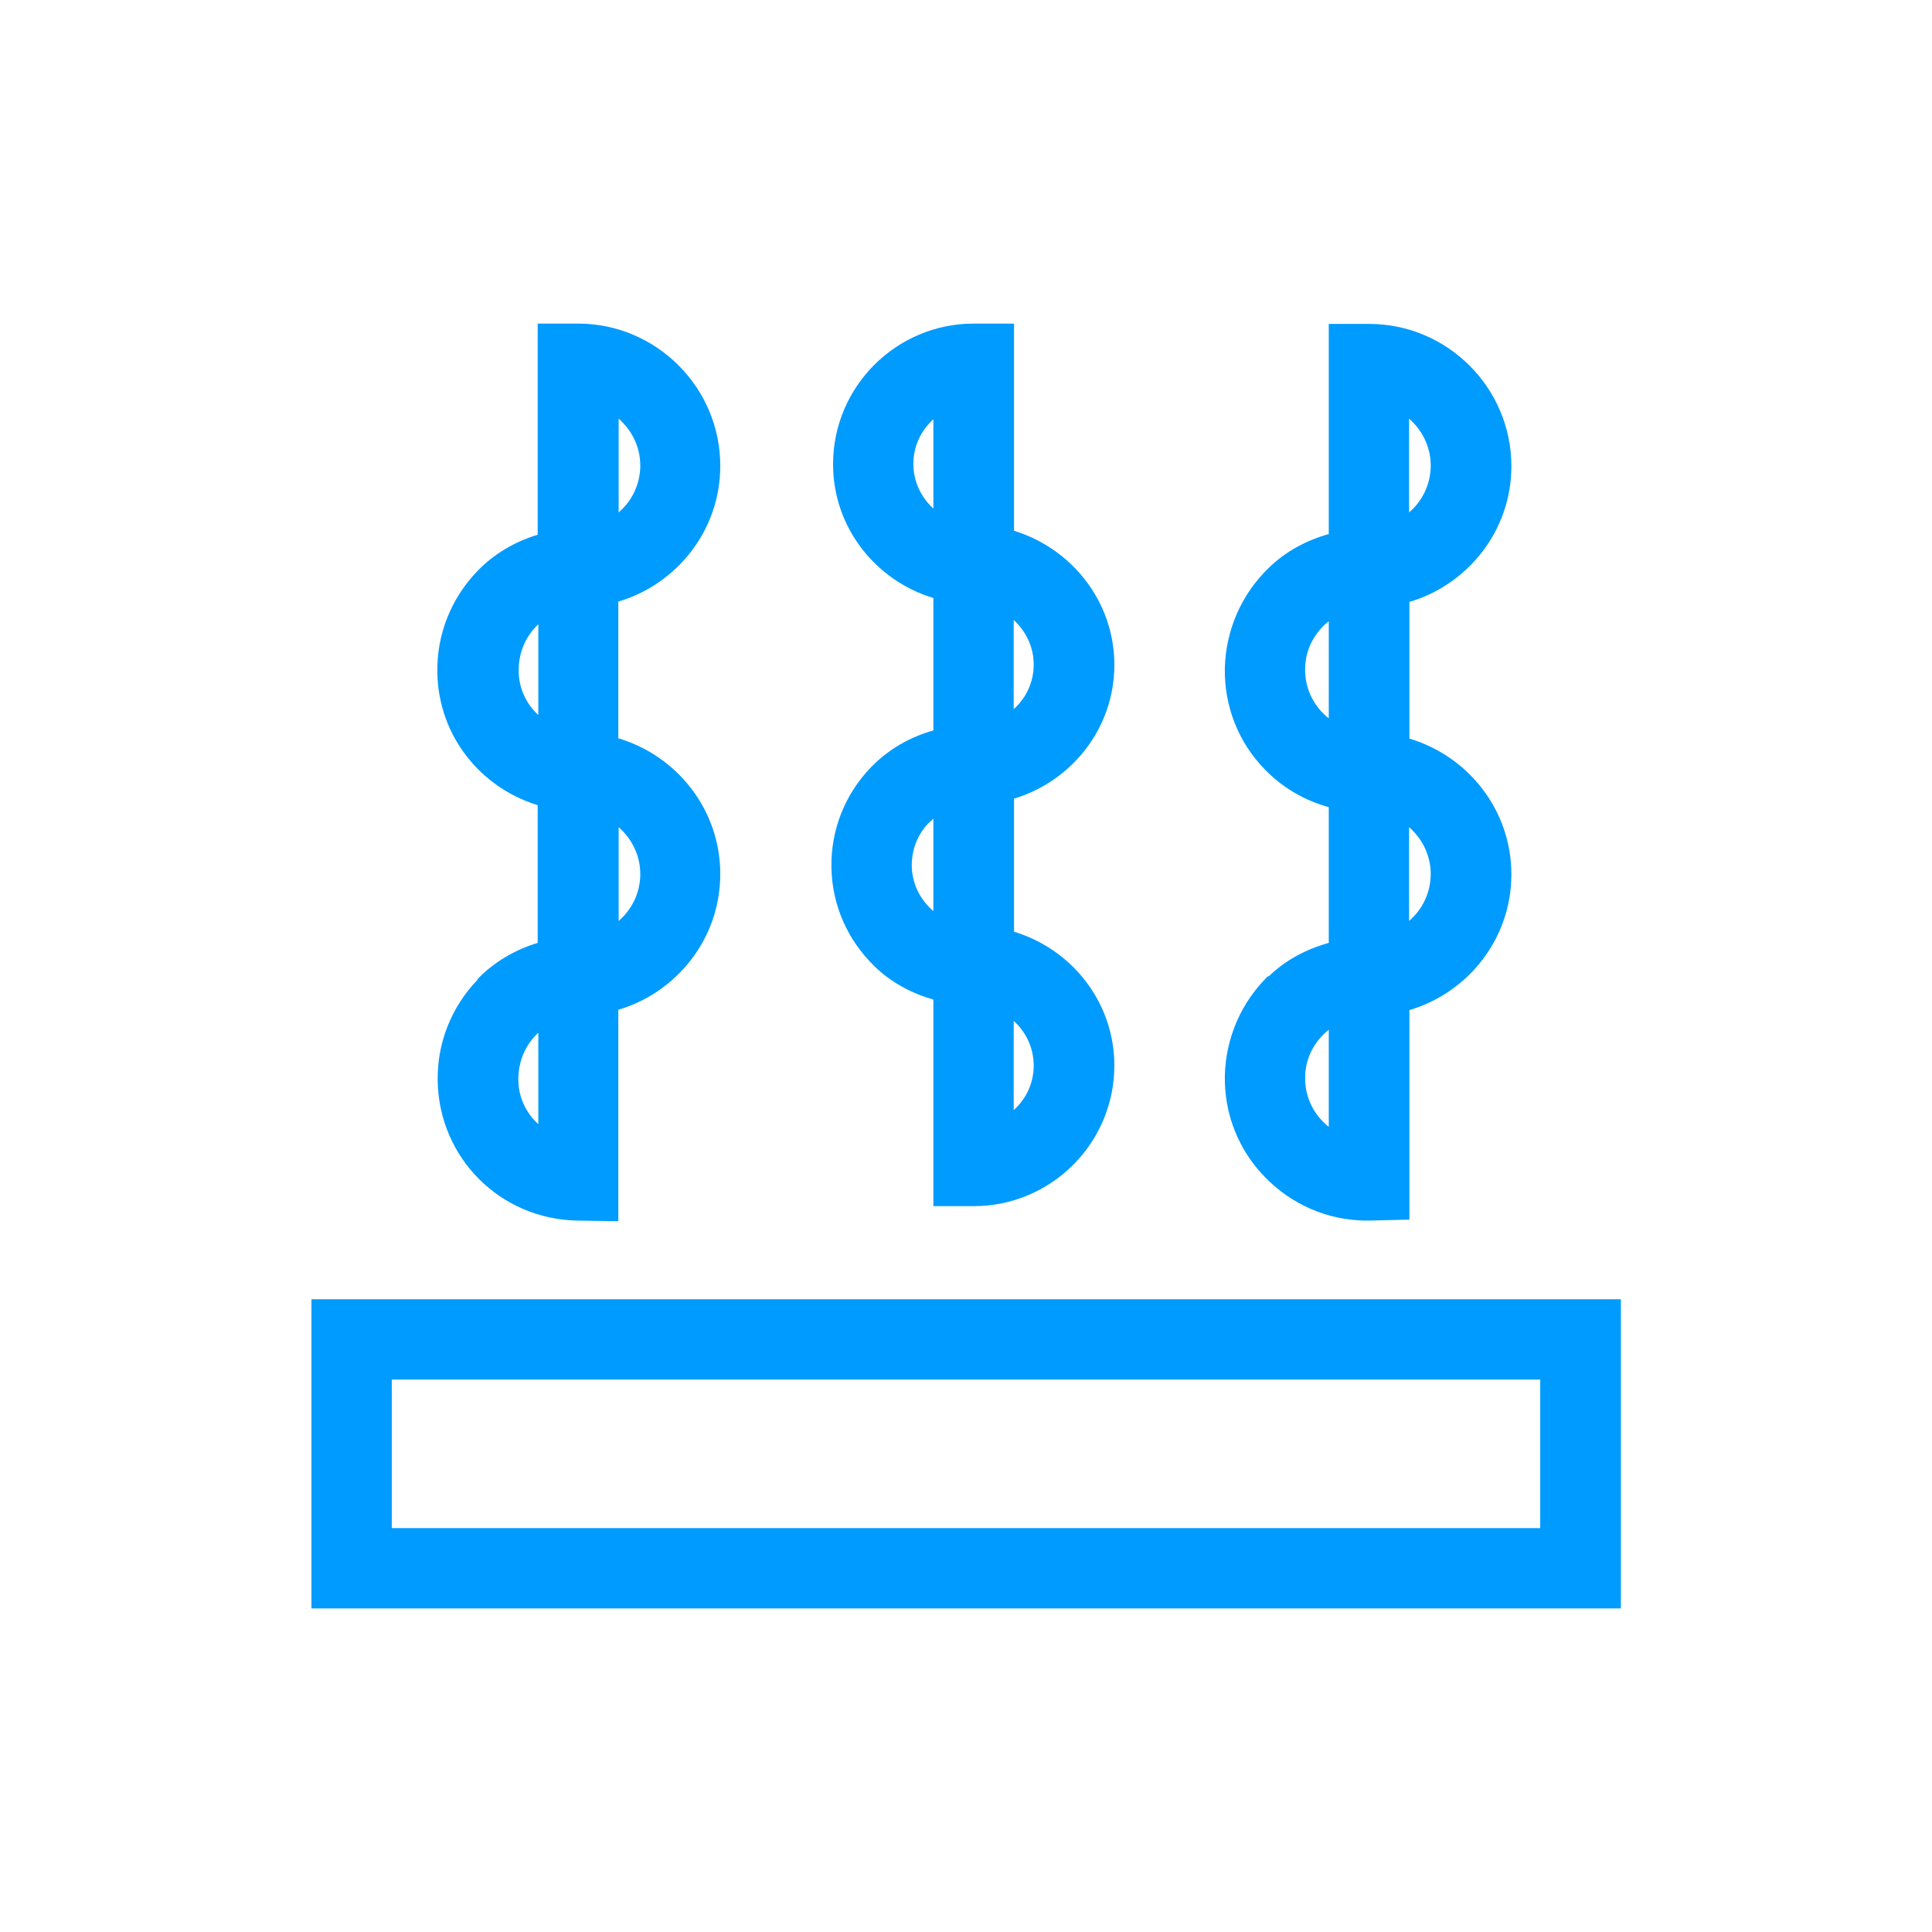
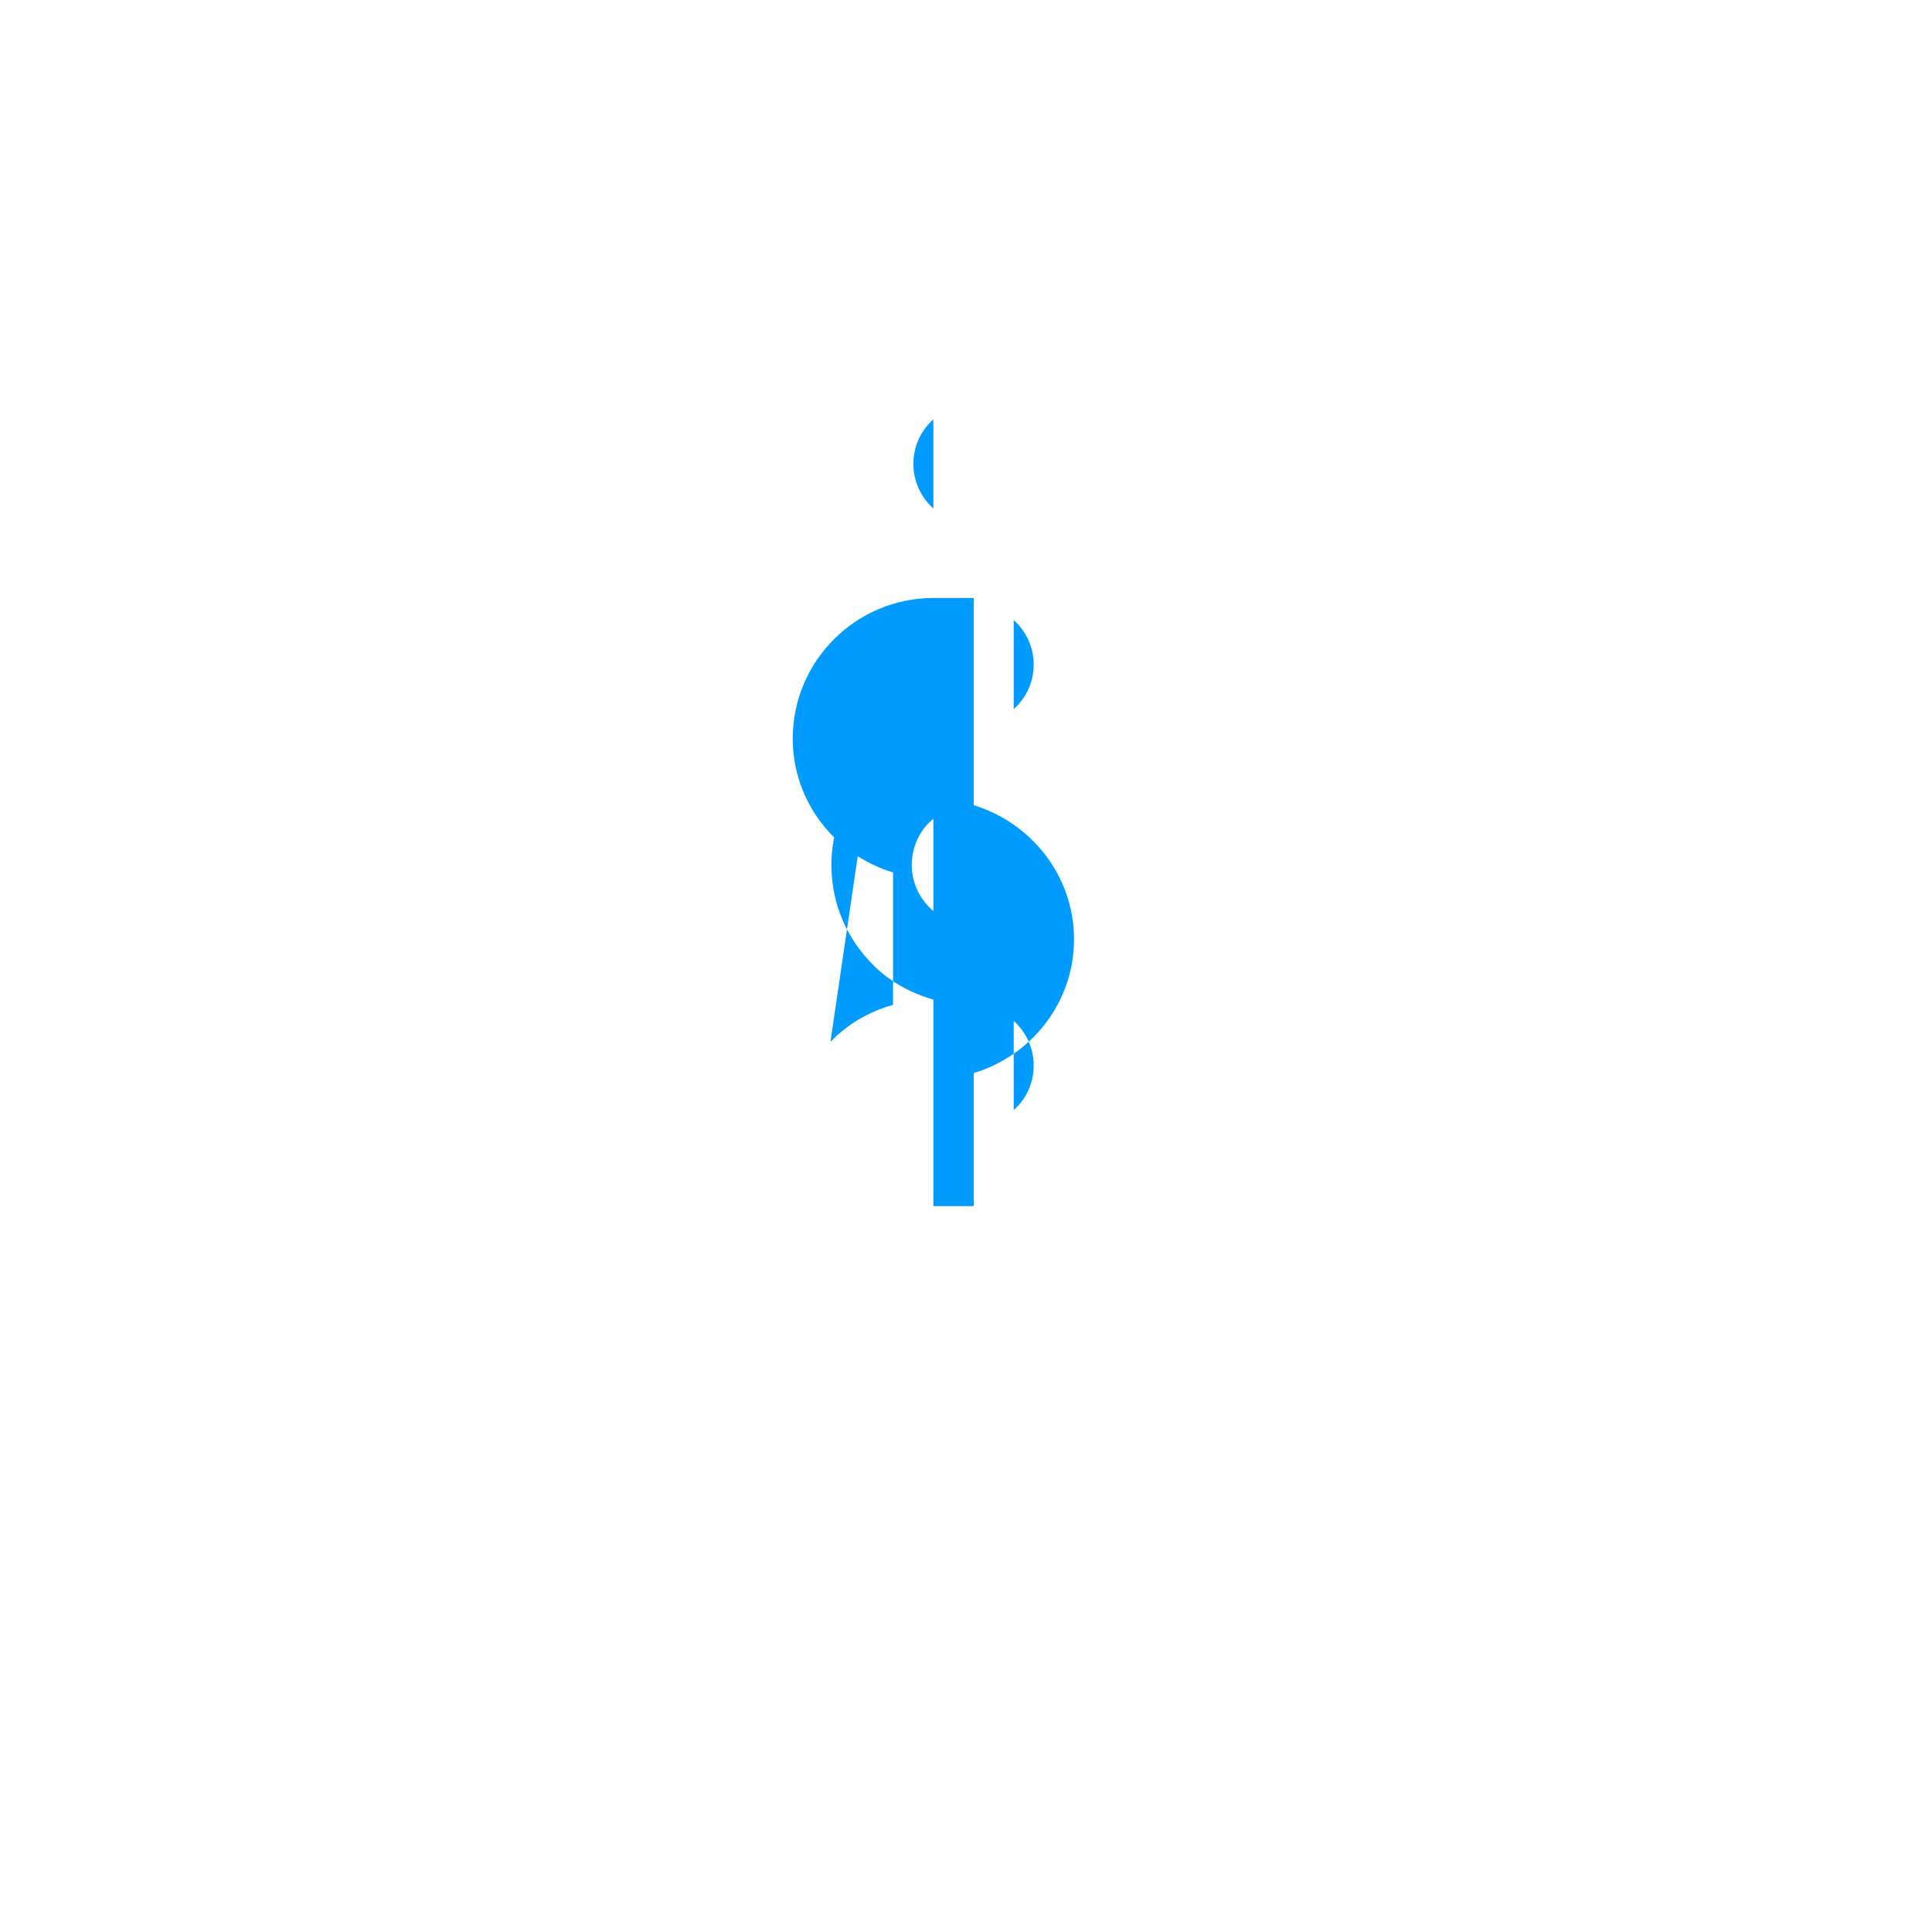
<svg xmlns="http://www.w3.org/2000/svg" id="Capa_1" data-name="Capa 1" viewBox="0 0 58.93 58.93">
  <defs>
    <style>
      .cls-1 {
        fill: #009bff;
        stroke-width: 0px;
      }
    </style>
  </defs>
-   <path class="cls-1" d="M9.5,39.63v9.43h39.94v-9.43H9.5ZM46.98,46.61H11.95v-4.53h35.03v4.53Z" />
-   <path class="cls-1" d="M38.69,29.76c-.83.81-1.3,1.89-1.33,3.05-.02,1.16.41,2.26,1.22,3.09.8.83,1.89,1.31,3.04,1.33h.18l1.19-.03v-6.39c1.79-.53,3.11-2.18,3.11-4.14s-1.32-3.61-3.11-4.14v-4.17c1.79-.53,3.11-2.18,3.11-4.14,0-2.39-1.95-4.34-4.34-4.34h-1.23s0,6.41,0,6.41c-.68.19-1.32.53-1.84,1.04-.83.81-1.3,1.89-1.33,3.05-.02,1.16.41,2.26,1.22,3.09.54.56,1.22.95,1.95,1.15v4.14c-.68.19-1.32.52-1.84,1.03ZM40.53,34.37c-.07-.05-.13-.11-.19-.17-.35-.36-.54-.84-.53-1.34,0-.5.21-.97.58-1.33.04-.04.09-.08.14-.12v2.96ZM42.98,28.1v-2.87c.4.35.66.86.66,1.43s-.26,1.09-.66,1.43ZM42.98,12.77c.4.35.66.86.66,1.43s-.26,1.09-.66,1.43v-2.87ZM39.81,20.4c0-.5.21-.97.58-1.33.04-.04.09-.08.14-.12v2.96c-.07-.05-.13-.11-.19-.17-.35-.36-.54-.84-.53-1.34Z" />
-   <path class="cls-1" d="M14.57,29.88c-.8.83-1.24,1.93-1.22,3.09.04,2.35,1.91,4.22,4.26,4.26l1.25.02v-6.45c1.79-.53,3.11-2.18,3.11-4.14s-1.32-3.61-3.11-4.14v-4.17c1.79-.53,3.11-2.18,3.11-4.14,0-2.39-1.95-4.34-4.34-4.34h-1.23s0,6.44,0,6.44c-.69.21-1.33.58-1.84,1.11-.8.83-1.24,1.93-1.22,3.09.03,1.93,1.31,3.51,3.06,4.05v4.2c-.69.21-1.33.58-1.84,1.11ZM16.41,34.28c-.37-.34-.6-.82-.6-1.36,0-.5.18-.98.53-1.34.02-.03.05-.05.08-.08v2.77ZM18.87,28.1v-2.87c.4.35.66.86.66,1.43s-.26,1.09-.66,1.43ZM18.87,12.77c.4.35.66.86.66,1.43s-.26,1.09-.66,1.43v-2.87ZM16.34,19.12s.05-.05.08-.08v2.77c-.37-.34-.6-.82-.6-1.36,0-.5.18-.98.53-1.34Z" />
-   <path class="cls-1" d="M26.56,23.41c-.79.82-1.22,1.91-1.2,3.05.02,1.15.49,2.21,1.31,3.01.51.5,1.14.83,1.8,1.02v6.3h1.23c2.36,0,4.29-1.92,4.29-4.29,0-1.93-1.3-3.55-3.06-4.08v-4.06c1.76-.53,3.06-2.15,3.06-4.08s-1.3-3.55-3.06-4.09v-6.32h-1.23c-2.36,0-4.29,1.92-4.29,4.29,0,1.93,1.3,3.55,3.06,4.08v4.04c-.72.2-1.38.58-1.91,1.13ZM28.32,25.11s.1-.09.15-.14v2.82c-.39-.33-.65-.82-.66-1.38,0-.49.17-.95.51-1.3ZM30.92,33.86v-2.72c.37.33.61.82.61,1.36s-.23,1.02-.61,1.36ZM30.92,21.63v-2.72c.37.34.61.82.61,1.36s-.23,1.02-.61,1.36ZM28.47,12.79v2.72c-.37-.33-.61-.82-.61-1.36s.23-1.02.61-1.36Z" />
+   <path class="cls-1" d="M26.56,23.41c-.79.82-1.22,1.91-1.2,3.05.02,1.15.49,2.21,1.31,3.01.51.5,1.14.83,1.8,1.02v6.3h1.23v-4.06c1.76-.53,3.06-2.15,3.06-4.08s-1.3-3.55-3.06-4.09v-6.32h-1.23c-2.36,0-4.29,1.92-4.29,4.29,0,1.93,1.3,3.55,3.06,4.08v4.04c-.72.2-1.38.58-1.91,1.13ZM28.32,25.11s.1-.09.15-.14v2.82c-.39-.33-.65-.82-.66-1.38,0-.49.17-.95.51-1.3ZM30.92,33.86v-2.72c.37.33.61.82.61,1.36s-.23,1.02-.61,1.36ZM30.92,21.63v-2.72c.37.34.61.82.61,1.36s-.23,1.02-.61,1.36ZM28.47,12.79v2.72c-.37-.33-.61-.82-.61-1.36s.23-1.02.61-1.36Z" />
</svg>